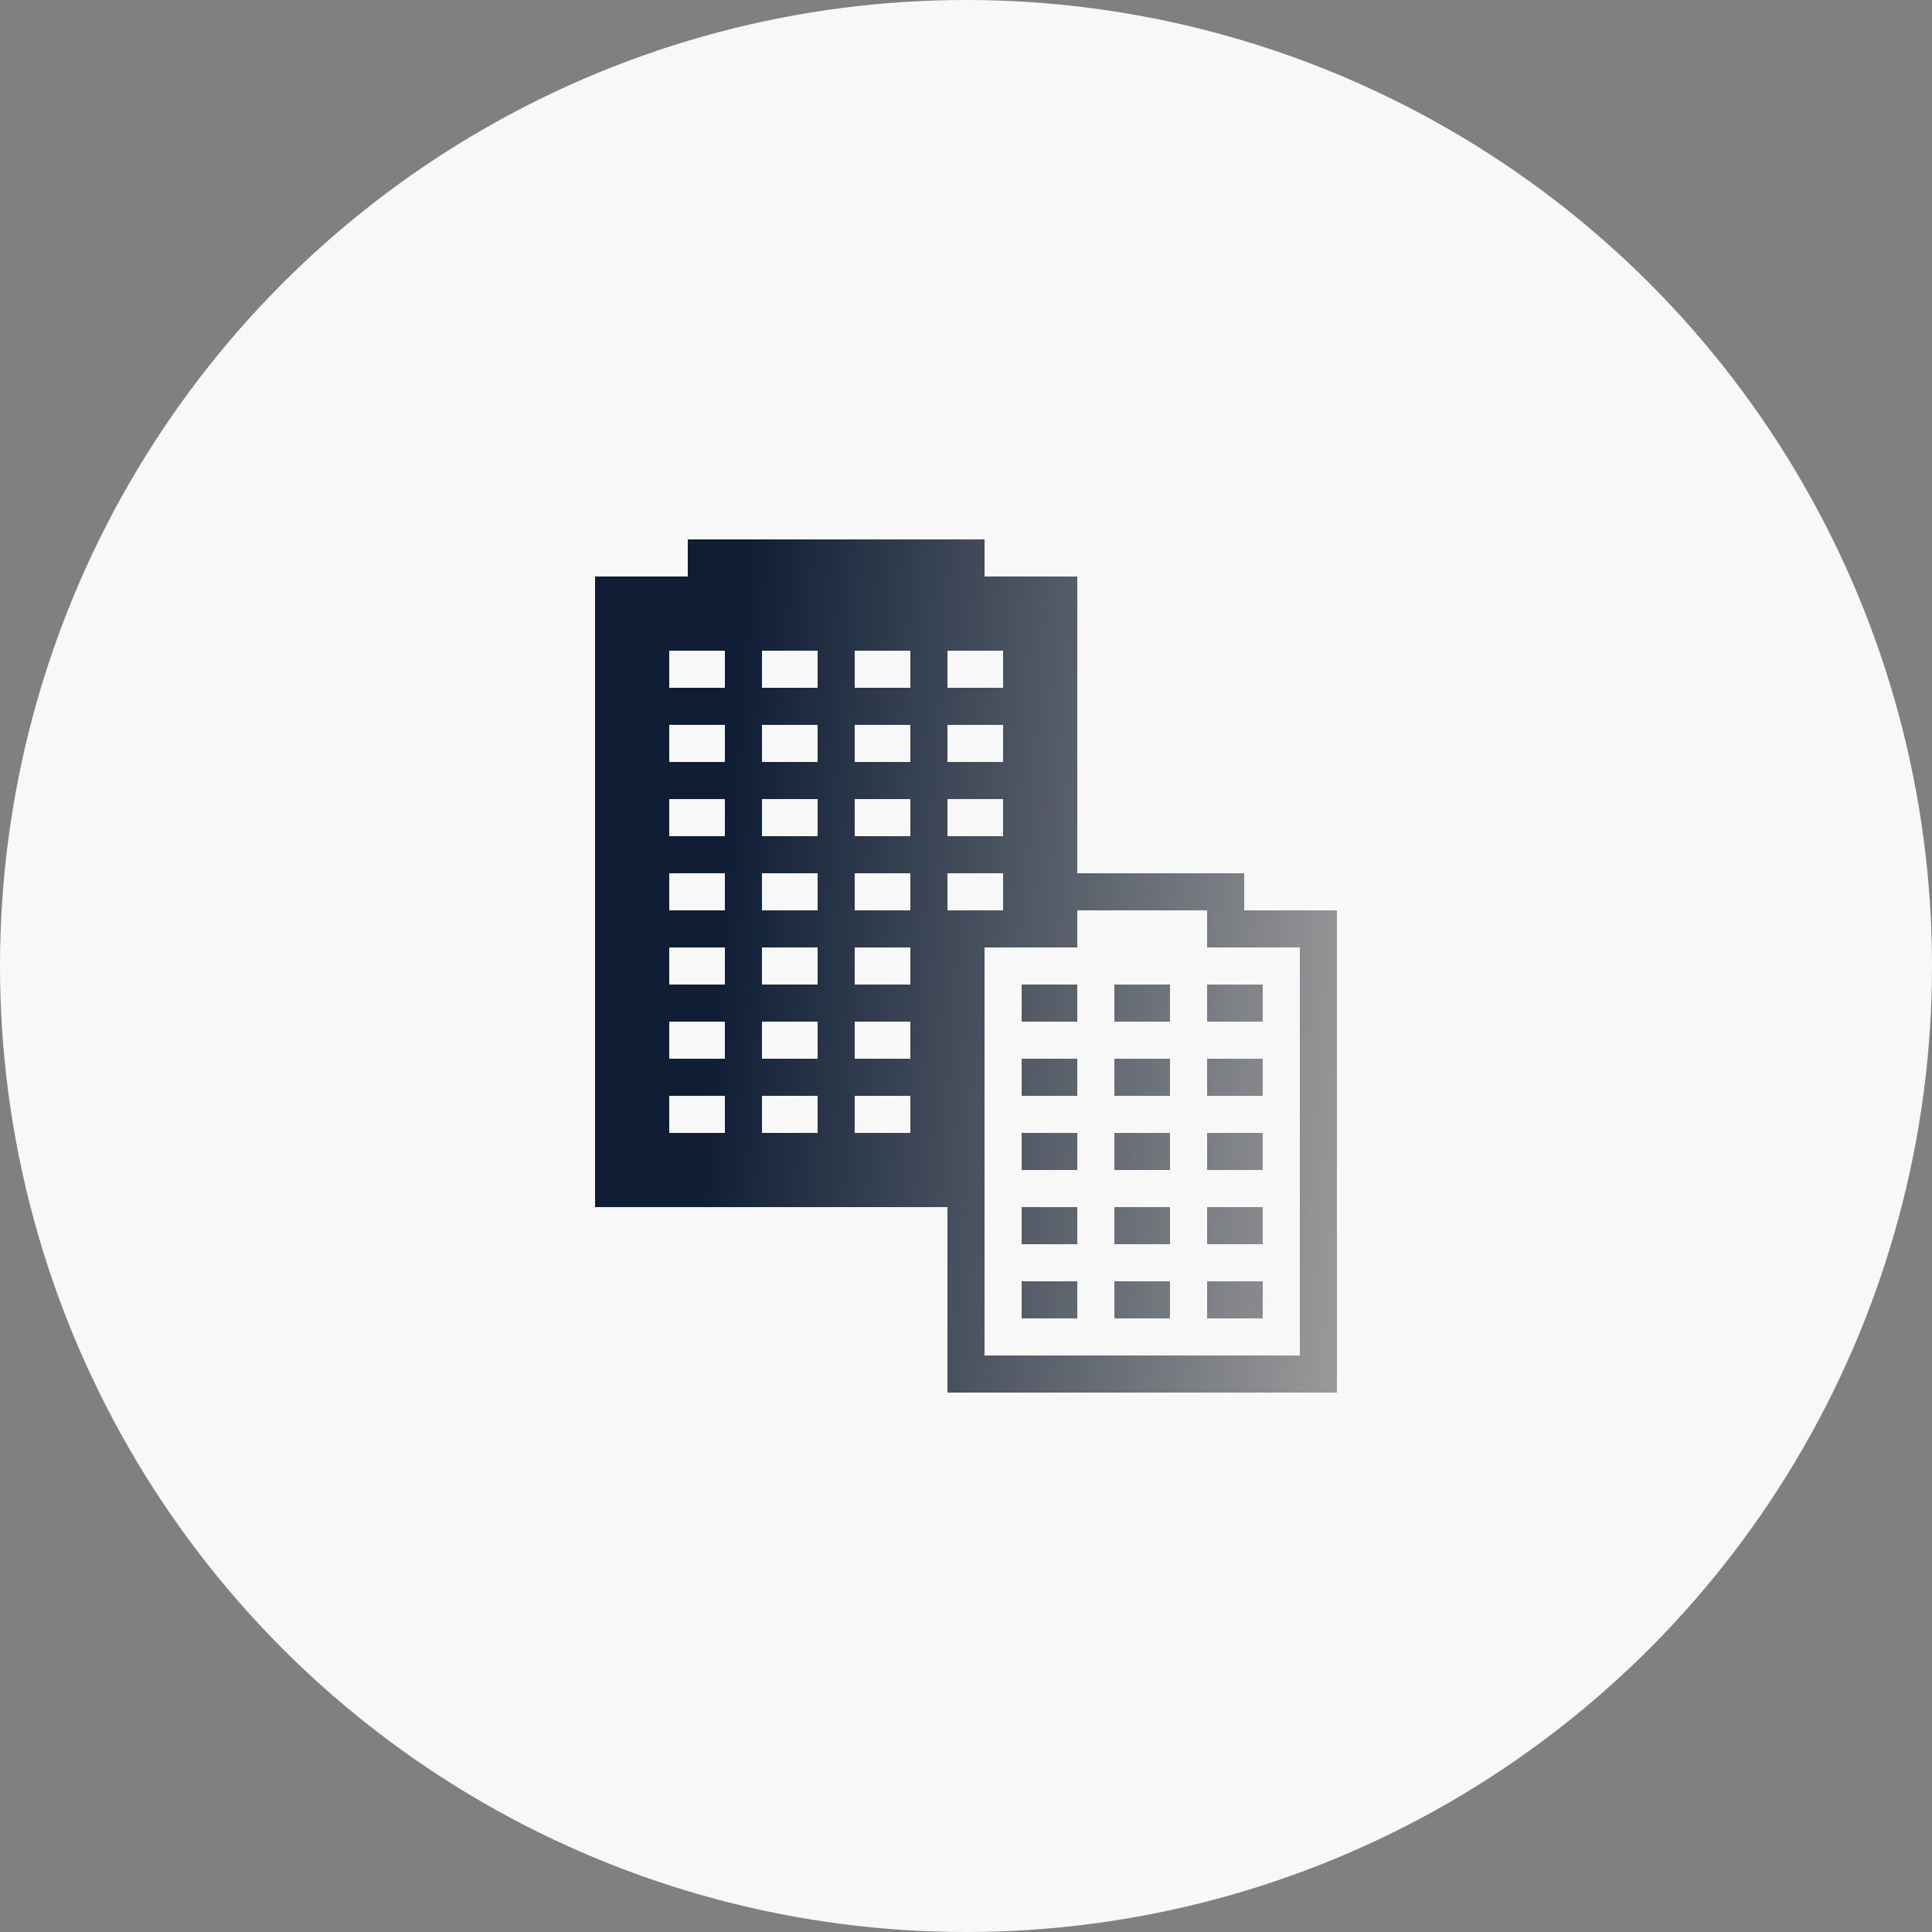
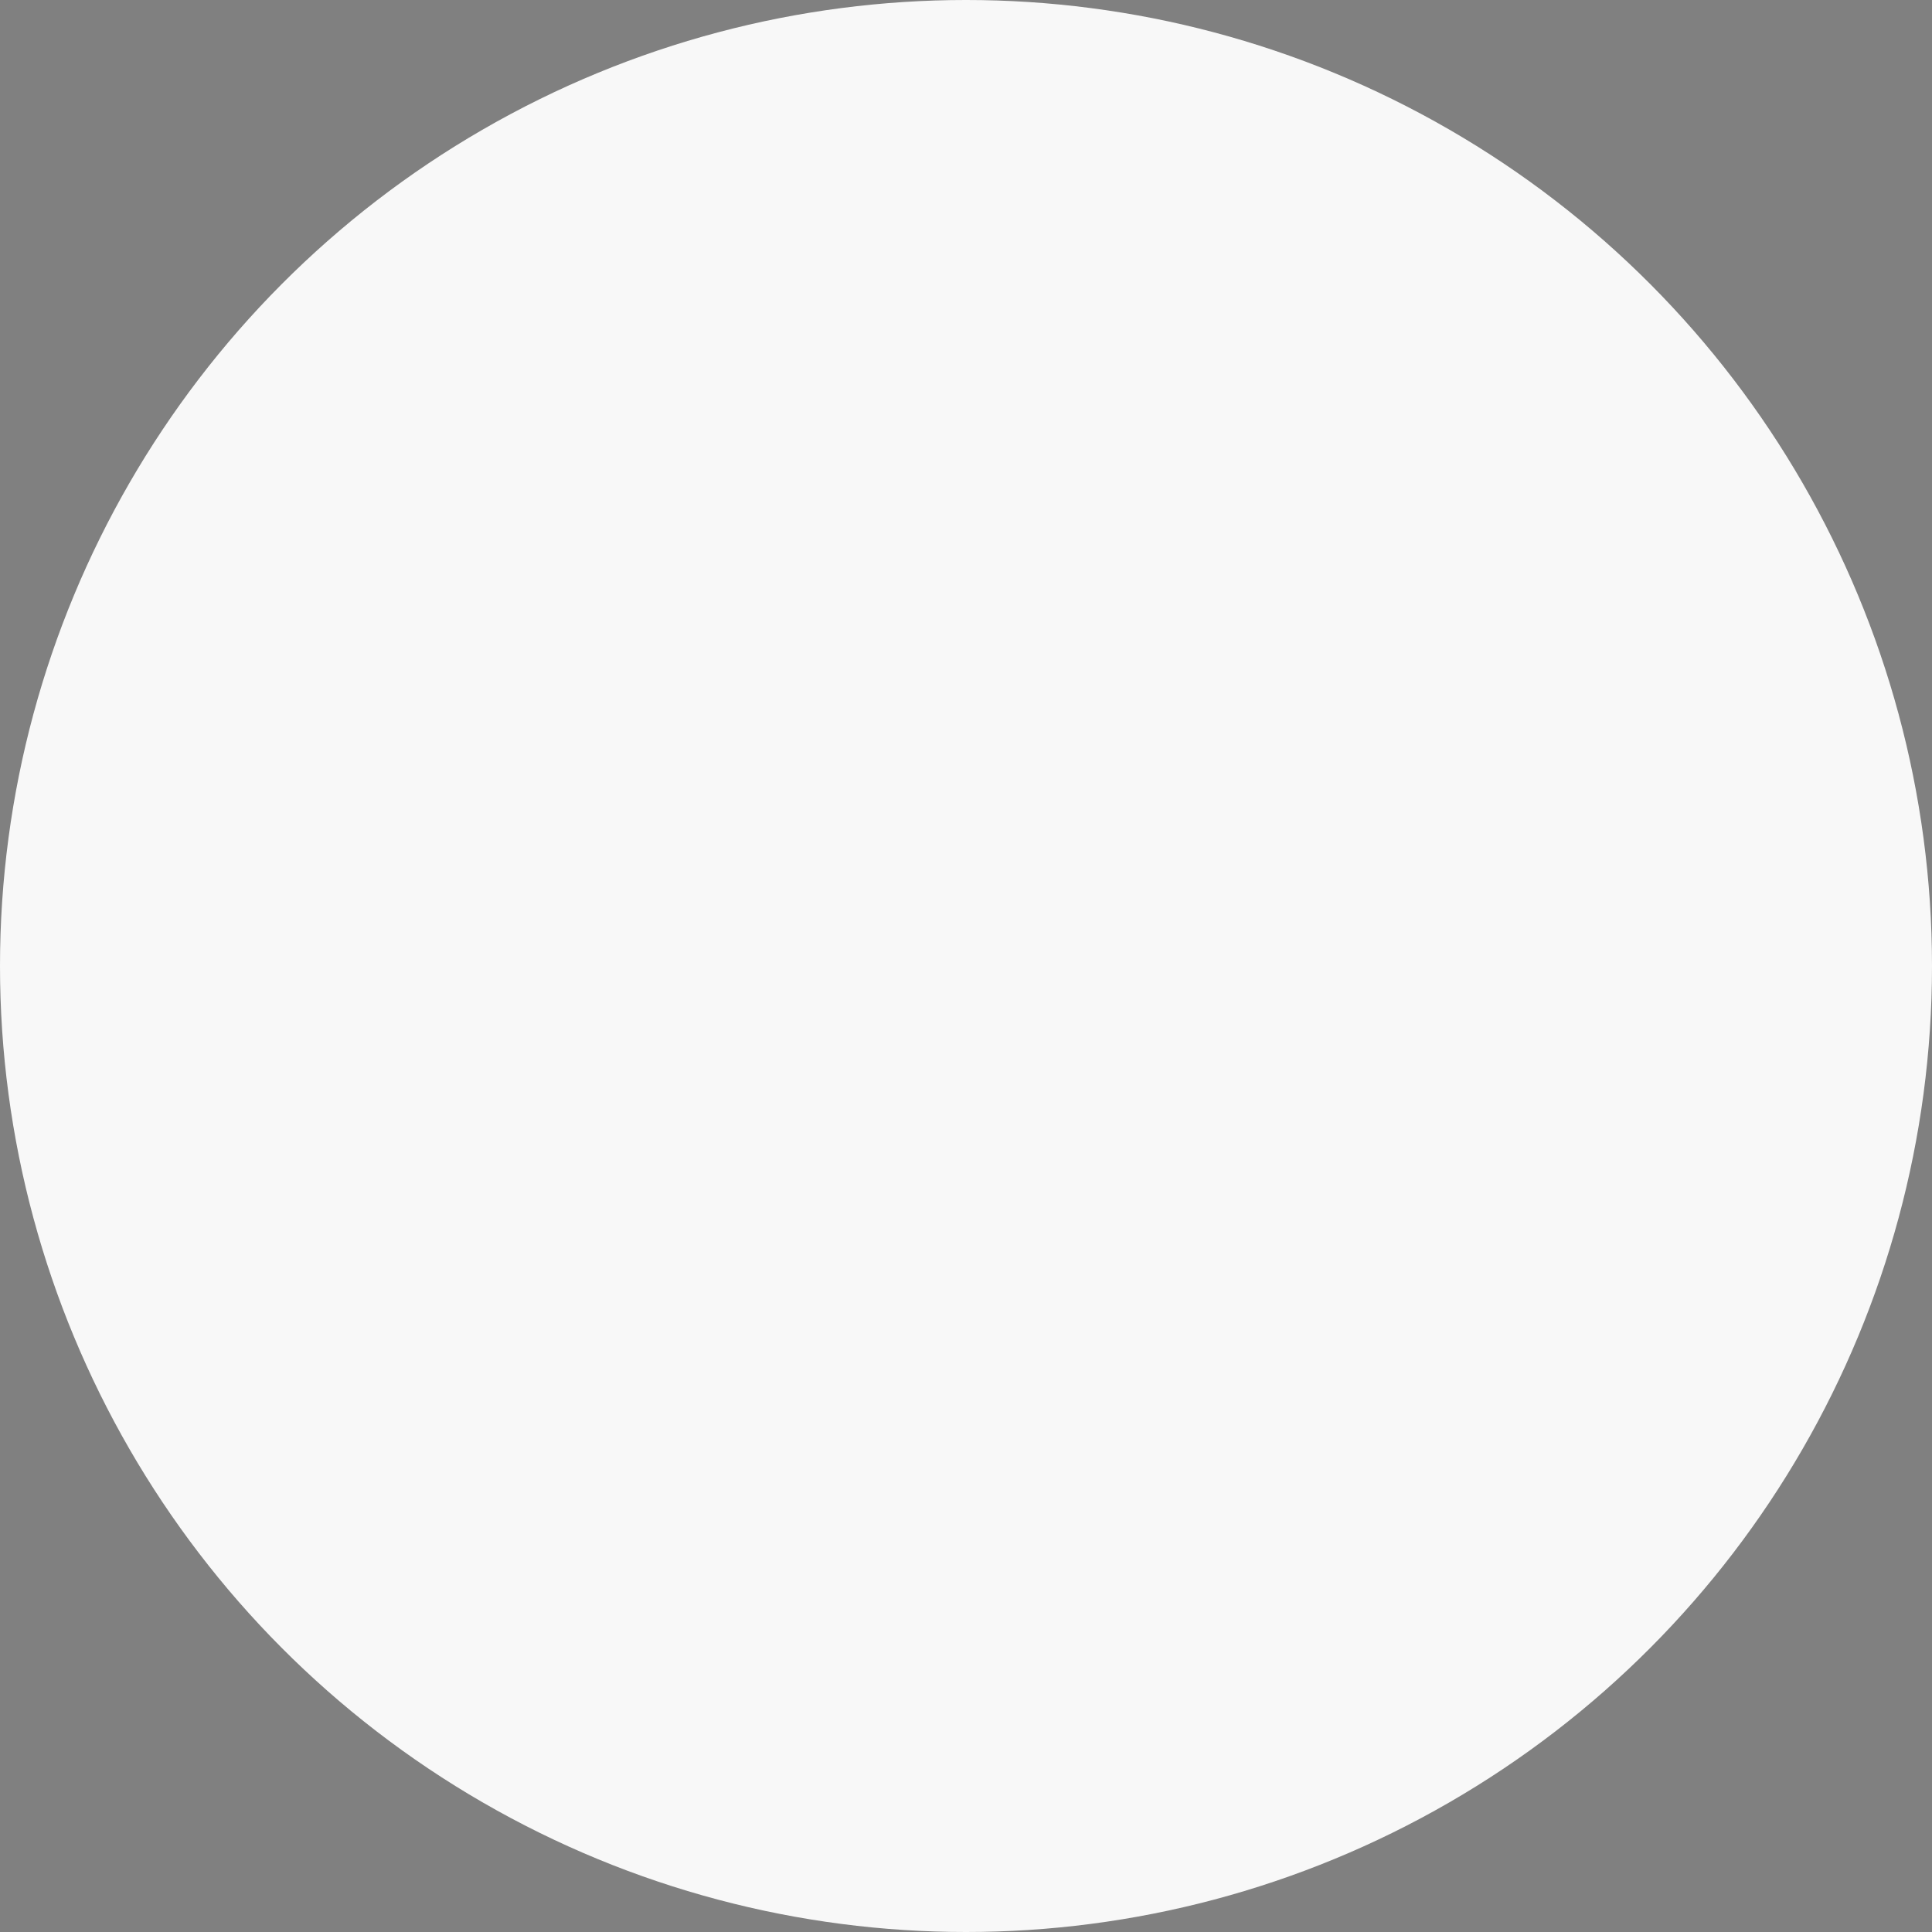
<svg xmlns="http://www.w3.org/2000/svg" width="100" height="100" viewBox="0 0 100 100" fill="none">
  <rect x="0" y="0" width="100" height="100" fill="#808080" stroke="none" />
  <circle cx="50" cy="50" r="50" fill="#F8F8F8" />
-   <path d="M35.6 27.92V29.84H30.8V62.48H49.04V72.08H69.2V47.12H64.4V45.2H55.76V29.84H50.96V27.92H35.6ZM34.64 33.68H37.52V35.6H34.64V33.68ZM39.44 33.68H42.32V35.6H39.44V33.68ZM44.24 33.68H47.12V35.6H44.24V33.68ZM49.04 33.68H51.92V35.6H49.04V33.68ZM34.64 37.52H37.52V39.44H34.64V37.52ZM39.44 37.52H42.32V39.44H39.44V37.52ZM44.24 37.52H47.12V39.44H44.24V37.52ZM49.04 37.52H51.92V39.44H49.04V37.52ZM34.64 41.36H37.52V43.28H34.64V41.36ZM39.44 41.36H42.32V43.28H39.44V41.36ZM44.24 41.36H47.12V43.28H44.24V41.36ZM49.04 41.36H51.92V43.28H49.04V41.36ZM34.64 45.2H37.52V47.12H34.64V45.2ZM39.44 45.2H42.32V47.12H39.44V45.2ZM44.24 45.2H47.12V47.12H44.24V45.2ZM49.04 45.2H51.92V47.12H49.04V45.2ZM55.76 47.12H62.48V49.04H67.28V70.16H50.96V49.04H55.76V47.12ZM34.64 49.04H37.52V50.96H34.64V49.04ZM39.44 49.04H42.32V50.96H39.44V49.04ZM44.24 49.04H47.12V50.96H44.24V49.04ZM52.88 50.96V52.88H55.76V50.96H52.88ZM57.68 50.96V52.88H60.56V50.96H57.68ZM62.48 50.96V52.88H65.36V50.96H62.48ZM34.64 52.88H37.52V54.8H34.64V52.88ZM39.44 52.88H42.32V54.8H39.44V52.88ZM44.24 52.88H47.12V54.8H44.24V52.88ZM52.88 54.8V56.72H55.76V54.8H52.88ZM57.68 54.8V56.72H60.56V54.8H57.68ZM62.48 54.8V56.72H65.36V54.8H62.48ZM34.64 56.72H37.52V58.64H34.64V56.72ZM39.44 56.72H42.32V58.64H39.44V56.72ZM44.24 56.72H47.12V58.64H44.24V56.72ZM52.88 58.64V60.56H55.76V58.64H52.88ZM57.68 58.64V60.56H60.56V58.64H57.68ZM62.48 58.64V60.56H65.36V58.64H62.48ZM52.88 62.48V64.4H55.76V62.48H52.88ZM57.68 62.48V64.4H60.56V62.48H57.68ZM62.48 62.48V64.4H65.36V62.48H62.48ZM52.88 66.32V68.24H55.76V66.32H52.88ZM57.68 66.32V68.24H60.56V66.32H57.68ZM62.48 66.32V68.24H65.36V66.32H62.48Z" fill="url(#paint0_linear)" />
  <defs>
    <linearGradient id="paint0_linear" x1="38.678" y1="27.847" x2="72.286" y2="30.311" gradientUnits="userSpaceOnUse">
      <stop stop-color="#0F1E35" />
      <stop offset="1" stop-color="#9A9A9A" />
    </linearGradient>
  </defs>
</svg>